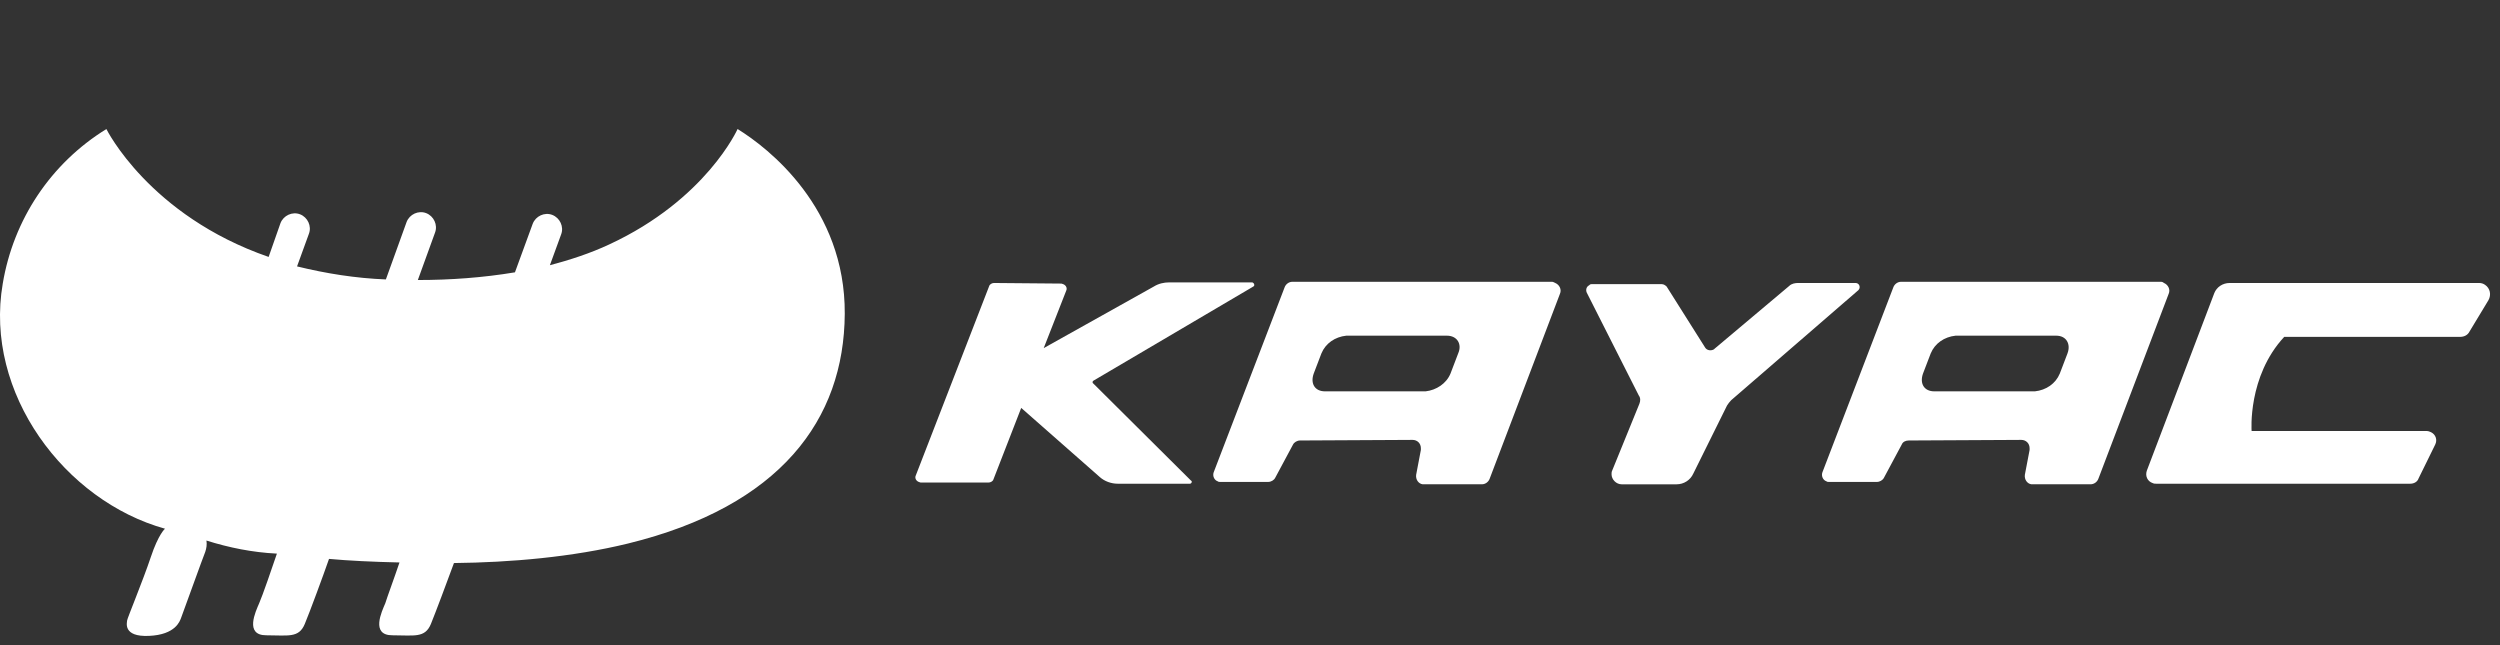
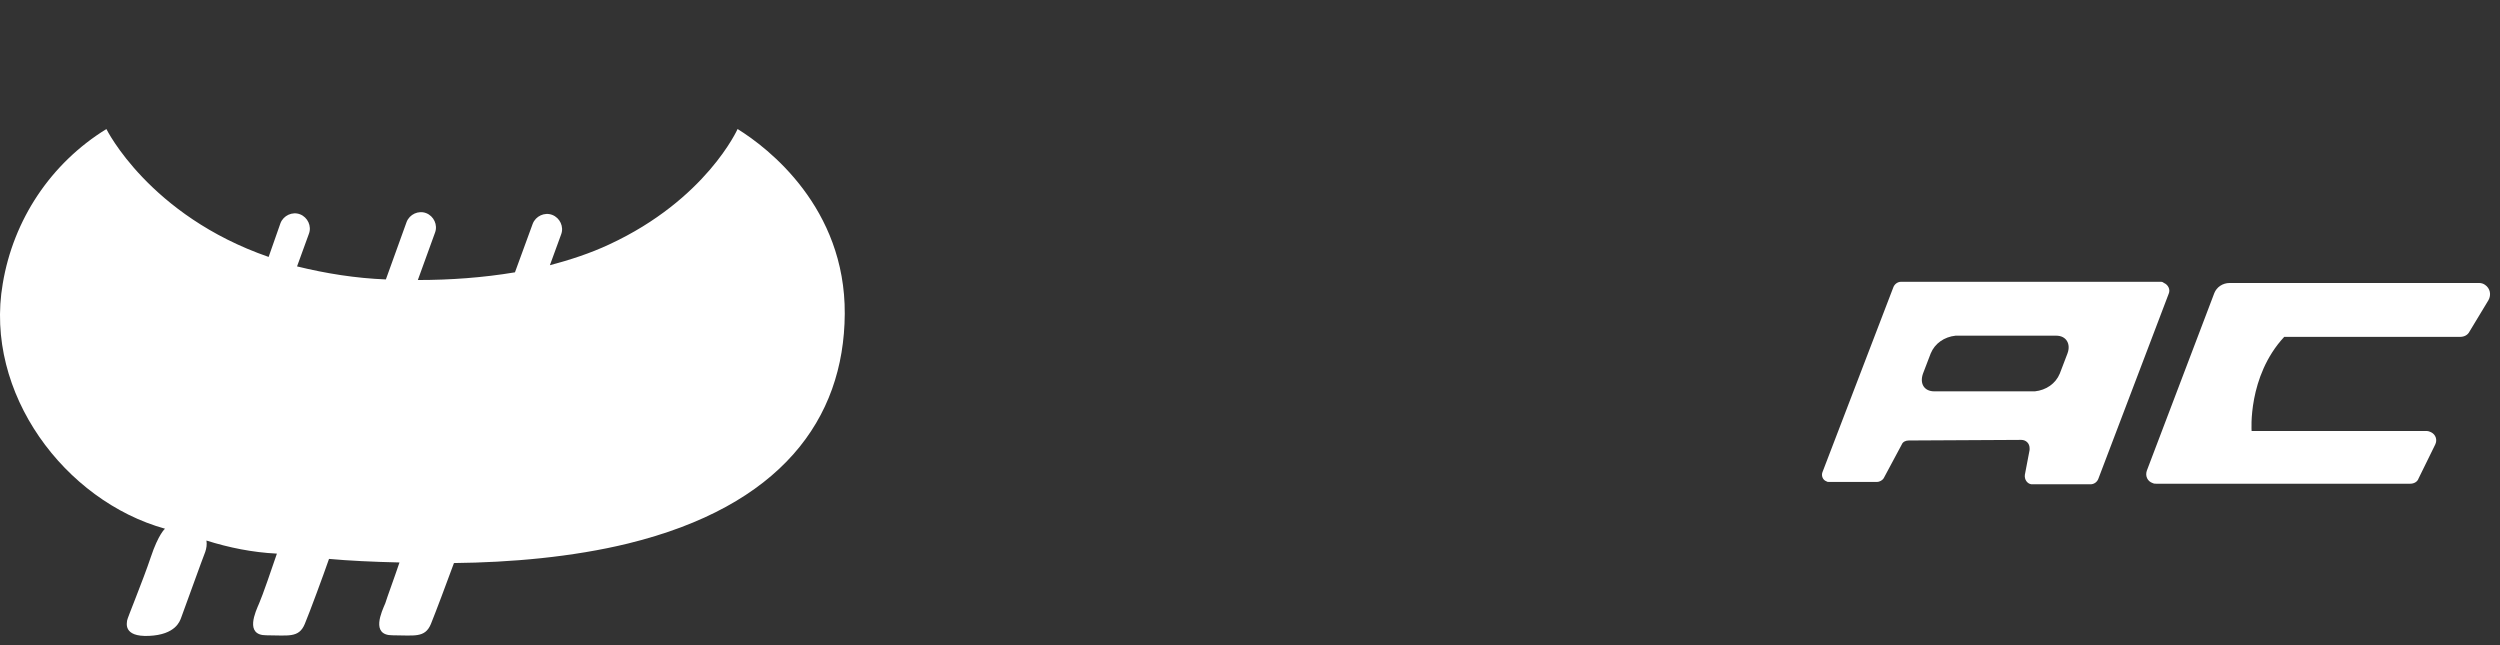
<svg xmlns="http://www.w3.org/2000/svg" width="155" height="40" viewBox="0 0 155 40" fill="none">
  <rect x="0" y="0" width="155" height="40" fill="#333333" stroke="none" />
-   <path d="M67.793 23.602L77.706 17.765C77.779 17.729 77.779 17.655 77.742 17.582C77.706 17.545 77.669 17.508 77.632 17.508H72.493C72.162 17.508 71.832 17.582 71.538 17.765L64.71 21.583L66.105 18.022C66.178 17.875 66.105 17.692 65.921 17.618C65.885 17.618 65.848 17.582 65.811 17.582L61.626 17.545C61.516 17.545 61.369 17.618 61.332 17.729L56.78 29.476C56.707 29.623 56.78 29.807 56.964 29.88C57 29.88 57.037 29.917 57.074 29.917H61.296C61.406 29.917 61.553 29.843 61.589 29.733L63.315 25.291L68.197 29.586C68.491 29.843 68.895 29.99 69.299 29.99H73.777C73.851 29.99 73.888 29.917 73.888 29.88C73.888 29.843 73.888 29.807 73.851 29.807L67.793 23.786C67.72 23.749 67.72 23.639 67.793 23.602Z" fill="white" />
-   <path d="M96.244 17.471H80.128C79.908 17.471 79.724 17.618 79.651 17.802L75.245 29.292C75.172 29.512 75.282 29.77 75.502 29.843C75.539 29.88 75.612 29.88 75.649 29.88H78.623C78.806 29.88 78.99 29.77 79.063 29.623L80.165 27.567C80.238 27.42 80.422 27.31 80.605 27.31L87.58 27.273C87.874 27.273 88.094 27.493 88.094 27.787C88.094 27.824 88.094 27.86 88.094 27.897L87.801 29.439C87.764 29.733 87.947 29.99 88.204 30.026C88.241 30.026 88.278 30.026 88.315 30.026H91.876C92.096 30.026 92.279 29.88 92.353 29.696L96.721 18.205C96.832 17.948 96.685 17.655 96.428 17.545C96.354 17.508 96.281 17.471 96.244 17.471ZM90.407 21.913L89.93 23.162C89.673 23.785 89.049 24.189 88.388 24.263H82.147C81.523 24.263 81.229 23.785 81.45 23.162L81.927 21.913C82.184 21.289 82.771 20.885 83.469 20.812H89.71C90.334 20.812 90.664 21.326 90.407 21.913Z" fill="white" />
  <path d="M133.984 17.471H117.868C117.648 17.471 117.464 17.618 117.391 17.802L112.986 29.292C112.912 29.512 113.022 29.77 113.243 29.843C113.279 29.88 113.353 29.88 113.389 29.88H116.363C116.547 29.88 116.73 29.77 116.804 29.623L117.905 27.567C117.978 27.383 118.162 27.31 118.345 27.31L125.321 27.273C125.614 27.273 125.835 27.493 125.835 27.787C125.835 27.824 125.835 27.86 125.835 27.897L125.541 29.439C125.504 29.733 125.688 29.99 125.945 30.026C125.981 30.026 126.018 30.026 126.055 30.026H129.616C129.836 30.026 130.02 29.88 130.093 29.696L134.462 18.205C134.572 17.948 134.425 17.655 134.168 17.545C134.131 17.508 134.058 17.471 133.984 17.471ZM128.184 21.913L127.707 23.162C127.45 23.785 126.862 24.189 126.165 24.263H119.924C119.3 24.263 119.006 23.785 119.226 23.162L119.704 21.913C119.961 21.289 120.548 20.885 121.246 20.812H127.487C128.111 20.812 128.404 21.326 128.184 21.913Z" fill="white" />
-   <path d="M98.668 17.618H103.037C103.147 17.618 103.257 17.692 103.331 17.765L105.717 21.547C105.827 21.73 106.084 21.767 106.267 21.657L106.304 21.62L110.93 17.729C111.077 17.582 111.297 17.545 111.48 17.545H115.041C115.188 17.545 115.298 17.655 115.298 17.802C115.298 17.875 115.262 17.949 115.225 17.985L107.332 24.814C107.222 24.924 107.149 25.034 107.075 25.144L104.983 29.366C104.799 29.77 104.395 30.027 103.955 30.027H100.54C100.21 30.027 99.916 29.733 99.916 29.403C99.916 29.329 99.916 29.256 99.953 29.182L101.642 25.034C101.715 24.851 101.715 24.667 101.605 24.52L98.374 18.132C98.301 17.949 98.374 17.765 98.521 17.692C98.558 17.655 98.595 17.618 98.668 17.618Z" fill="white" />
  <path d="M137.288 18.169L133.103 29.182C132.992 29.513 133.139 29.843 133.47 29.953C133.543 29.99 133.617 29.99 133.69 29.99H149.439C149.659 29.99 149.88 29.88 149.953 29.66L150.981 27.567C151.128 27.273 151.018 26.943 150.724 26.796C150.651 26.759 150.54 26.723 150.467 26.723H139.6C139.6 26.723 139.343 23.345 141.62 20.886H152.523C152.78 20.886 153 20.776 153.11 20.555L154.285 18.61C154.469 18.279 154.395 17.875 154.065 17.655C153.955 17.582 153.844 17.545 153.698 17.545H138.242C137.802 17.545 137.435 17.802 137.288 18.169Z" fill="white" />
  <path d="M45.73 8C45.73 8 43.784 12.369 37.764 15.159C36.589 15.709 35.341 16.113 34.093 16.444L34.79 14.535C34.974 14.057 34.717 13.507 34.239 13.323C33.762 13.14 33.212 13.397 33.028 13.874L31.927 16.884C29.944 17.215 27.925 17.361 25.906 17.361L26.971 14.425C27.154 13.947 26.897 13.397 26.42 13.213C25.943 13.03 25.392 13.286 25.209 13.764L23.924 17.325C22.051 17.251 20.216 16.958 18.417 16.517L19.151 14.498C19.335 14.021 19.078 13.47 18.601 13.286C18.123 13.103 17.573 13.36 17.389 13.837L16.655 15.93C9.239 13.36 6.596 8 6.596 8C3.145 10.129 0.832 13.617 0.171 17.582C-1.003 24.373 4.026 31.055 10.23 32.78C10.23 32.78 9.826 33.111 9.349 34.542C8.872 35.974 7.881 38.36 7.881 38.47C7.881 38.581 7.587 39.498 9.239 39.425C10.891 39.352 11.148 38.507 11.222 38.324C11.295 38.14 12.617 34.469 12.727 34.212C12.8 33.992 12.837 33.771 12.8 33.514C14.195 33.955 15.664 34.249 17.132 34.322H17.169C16.912 35.093 16.251 37.002 16.067 37.406C15.847 37.92 15.15 39.388 16.508 39.388C17.866 39.388 18.527 39.572 18.894 38.691C19.188 37.993 20.069 35.607 20.399 34.652C21.611 34.763 23.116 34.836 24.768 34.873C24.474 35.754 23.997 37.039 23.887 37.406C23.667 37.92 22.969 39.388 24.327 39.388C25.686 39.388 26.346 39.572 26.714 38.691C26.971 38.067 27.742 36.011 28.145 34.909C31.633 34.873 35.488 34.542 38.938 33.698C48.373 31.385 52.338 26.025 52.375 19.454C52.412 12.883 47.639 9.175 45.73 8Z" fill="white" />
</svg>